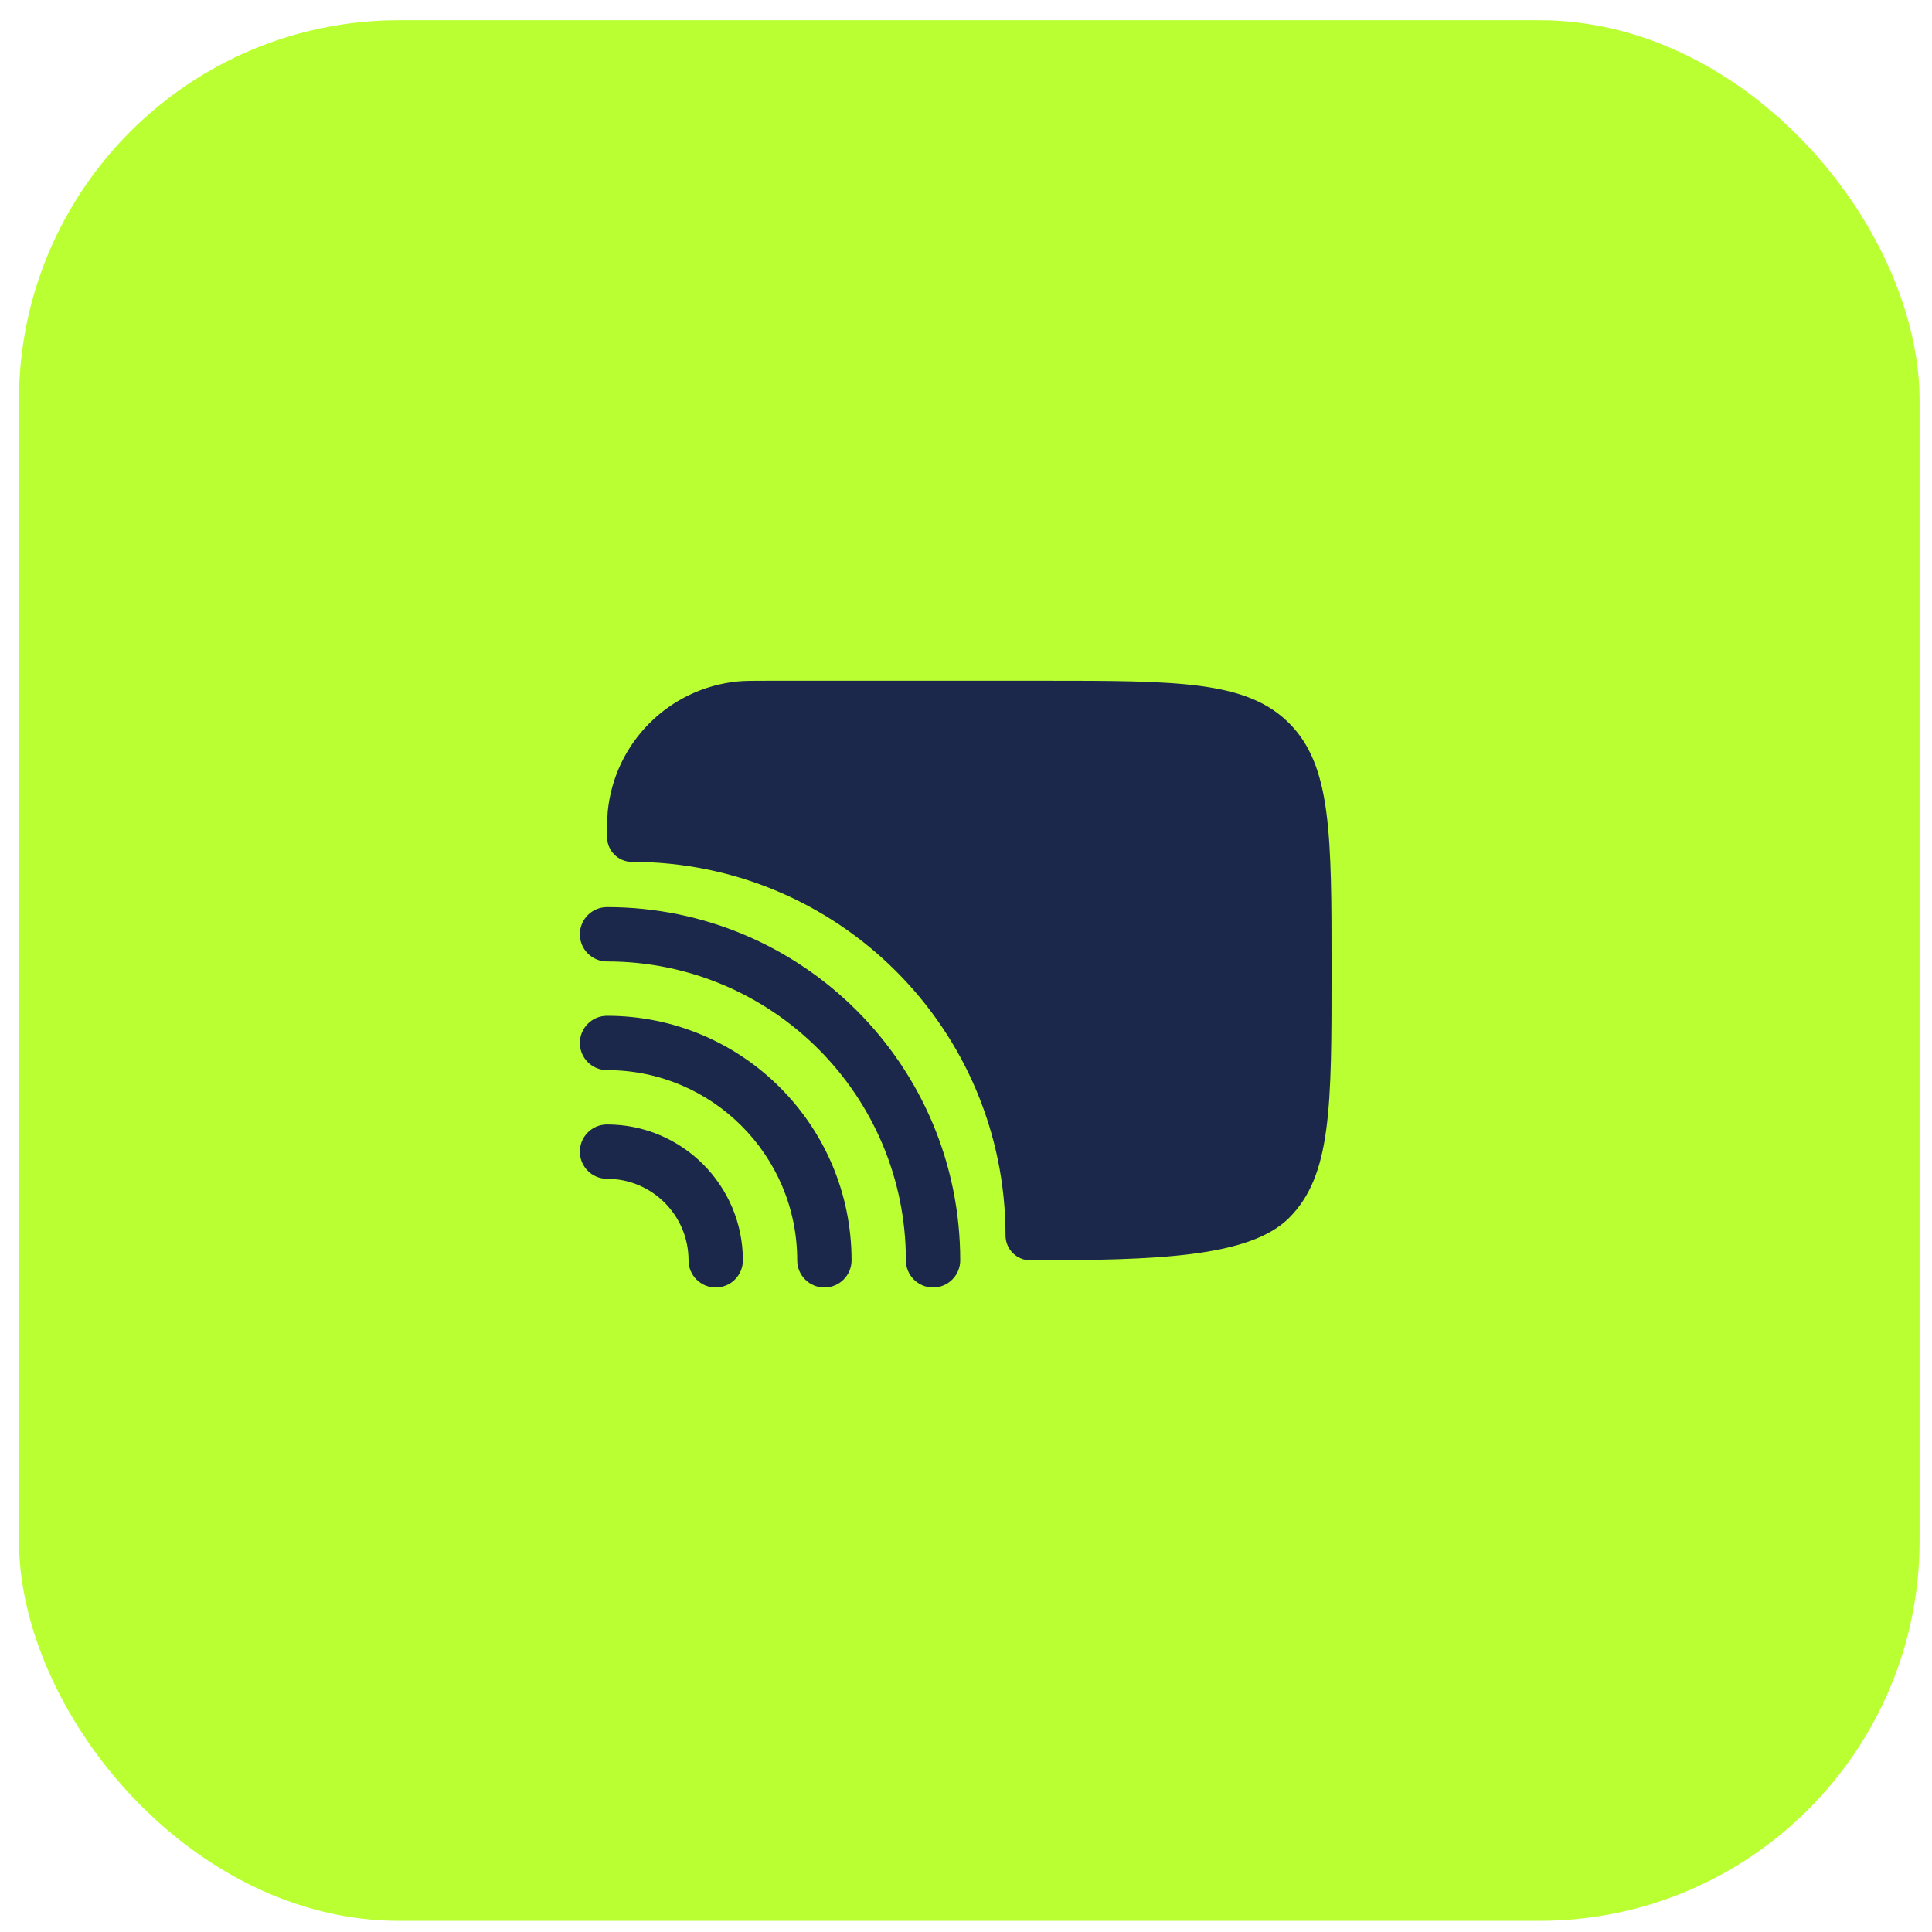
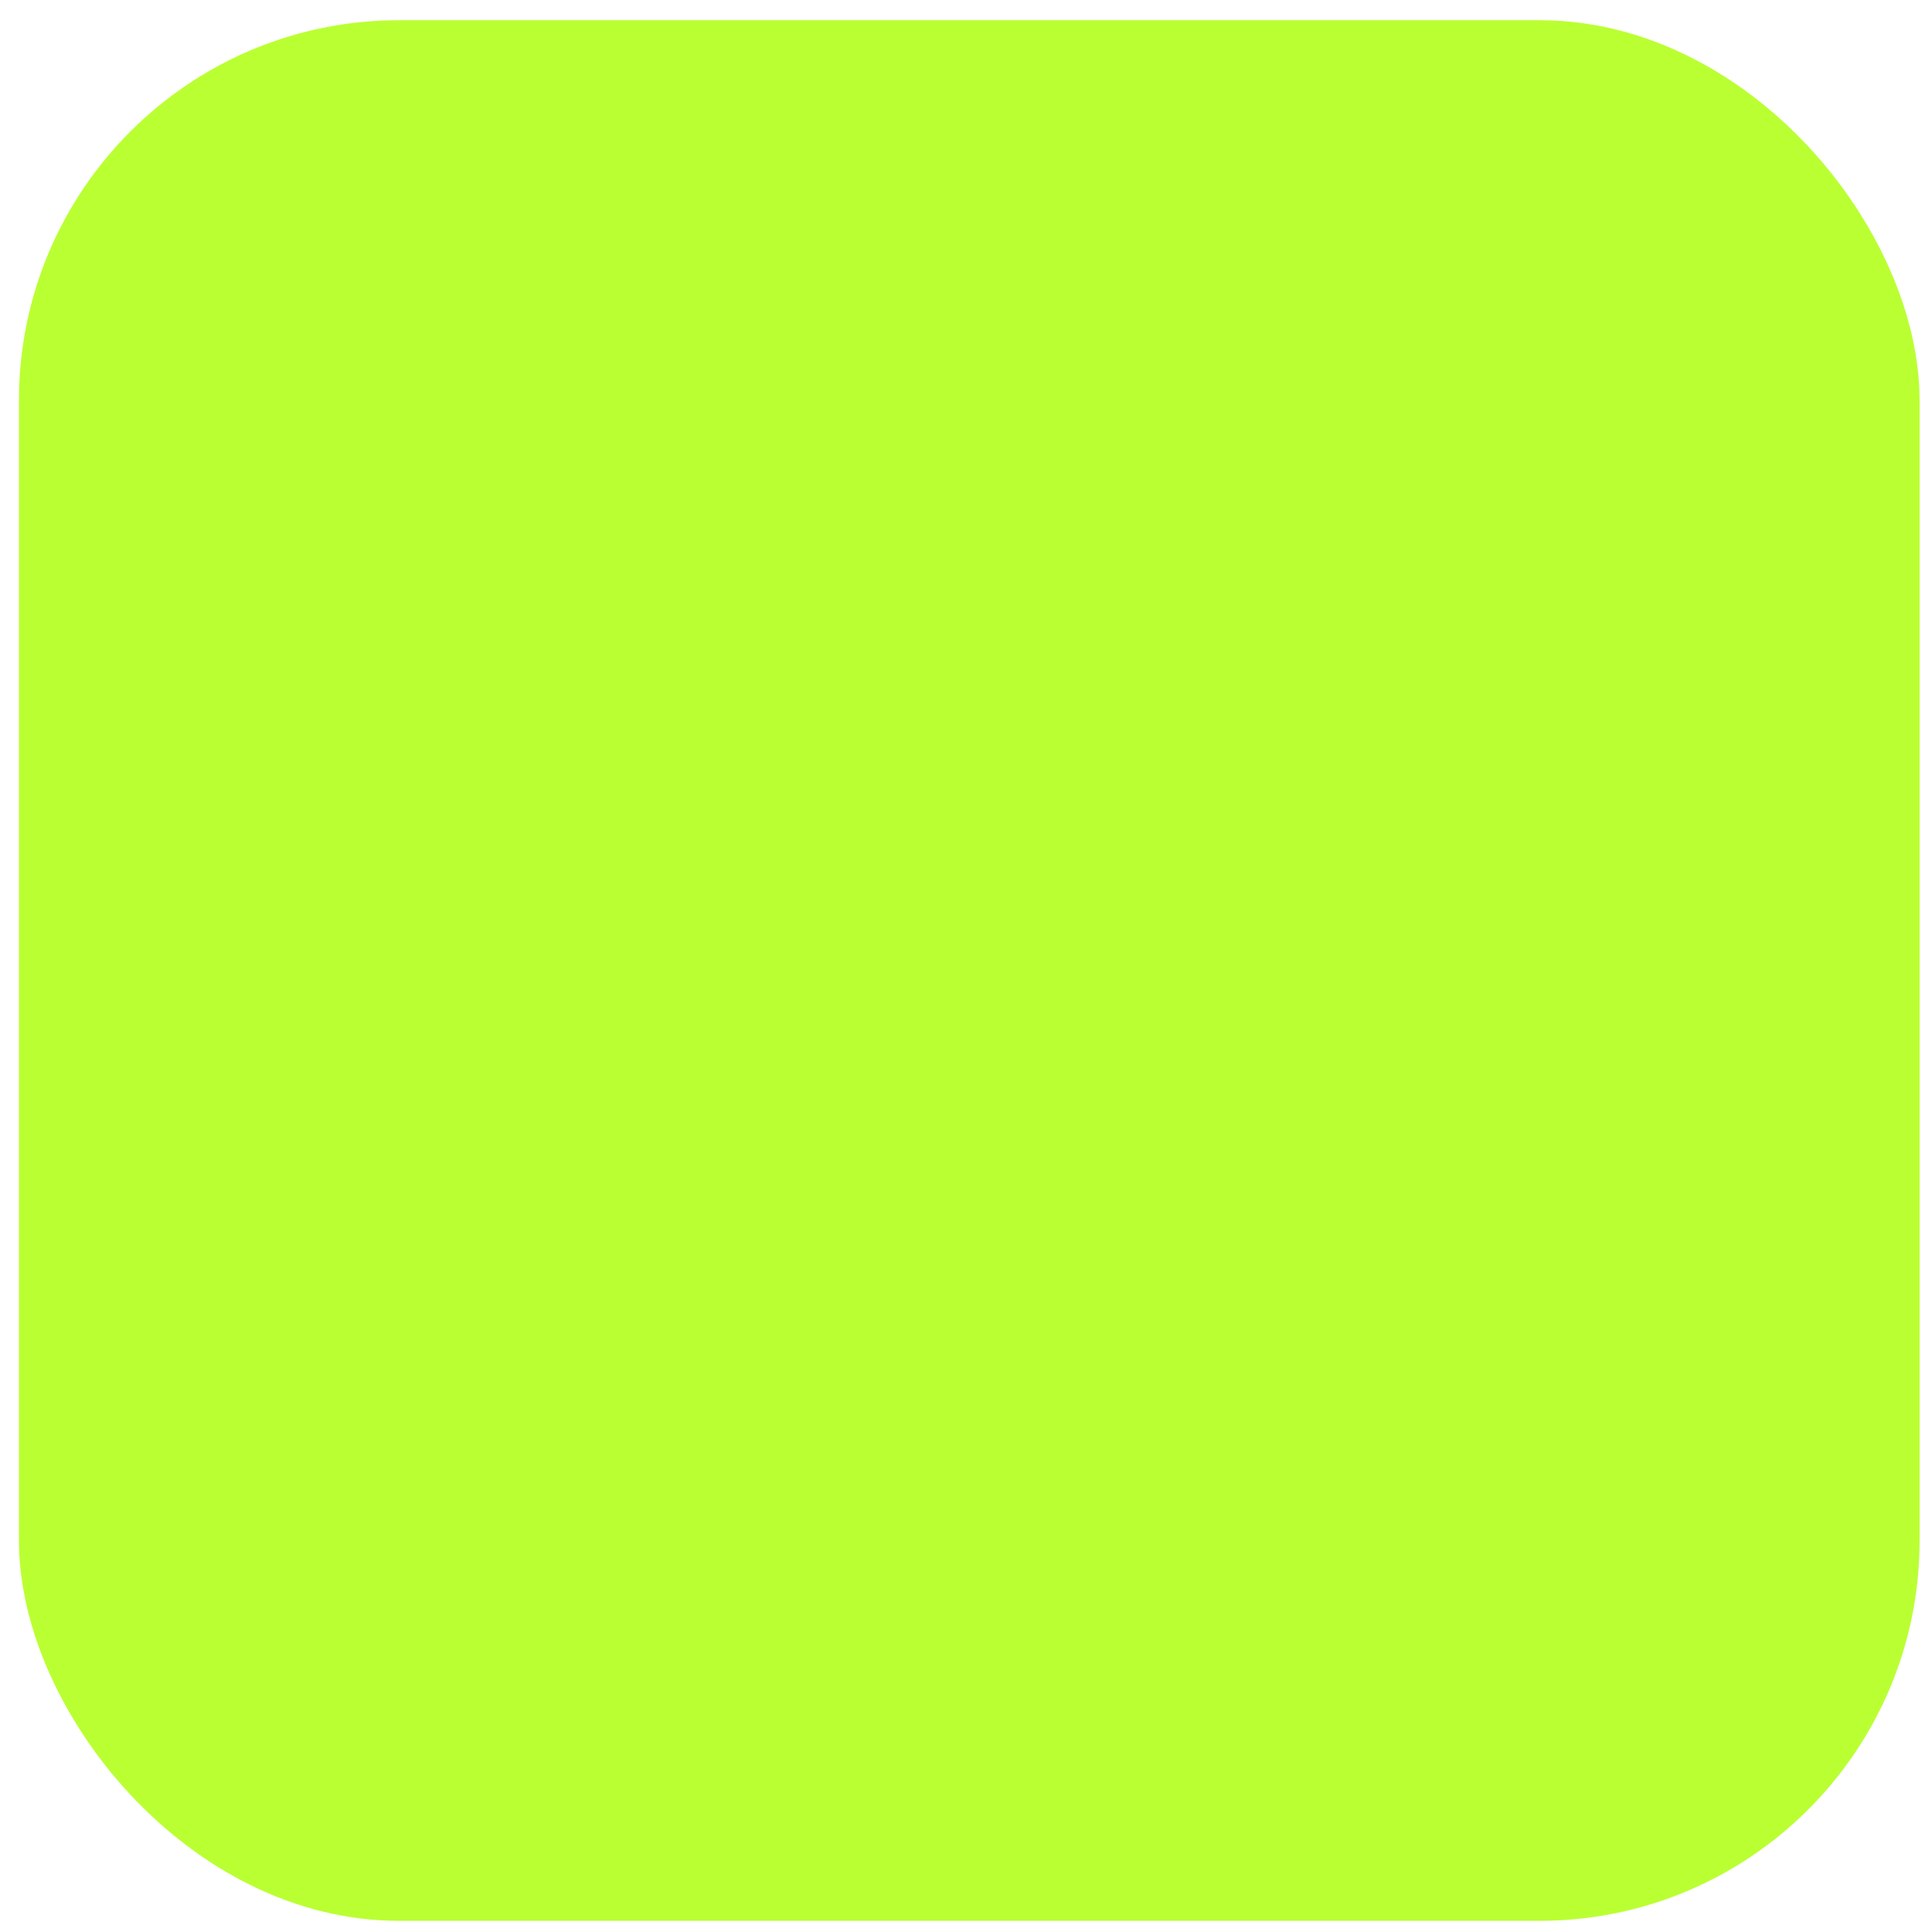
<svg xmlns="http://www.w3.org/2000/svg" width="80" height="80" viewBox="0 0 80 80" fill="none">
  <rect x="0.785" y="0.837" width="78.701" height="78.701" rx="15.74" fill="#BAFF32" />
-   <path d="M25.136 46.562C28.242 46.562 30.761 49.081 30.761 52.188C30.761 52.809 30.257 53.312 29.636 53.312C29.014 53.312 28.511 52.809 28.511 52.188C28.511 50.324 27 48.812 25.136 48.812C24.514 48.812 24.011 48.309 24.011 47.688C24.011 47.066 24.514 46.562 25.136 46.562ZM25.136 42.062C30.728 42.062 35.261 46.596 35.261 52.188C35.261 52.809 34.757 53.312 34.136 53.312C33.514 53.312 33.011 52.809 33.011 52.188C33.011 47.838 29.485 44.312 25.136 44.312C24.514 44.312 24.011 43.809 24.011 43.188C24.011 42.566 24.514 42.062 25.136 42.062ZM25.136 37.562C33.213 37.562 39.761 44.11 39.761 52.188C39.761 52.809 39.257 53.312 38.636 53.312C38.014 53.312 37.511 52.809 37.511 52.188C37.511 45.353 31.97 39.812 25.136 39.812C24.514 39.812 24.011 39.309 24.011 38.688C24.011 38.066 24.514 37.562 25.136 37.562ZM43.137 28.188C48.793 28.188 51.622 28.188 53.379 29.945C55.136 31.703 55.137 34.531 55.137 40.188C55.137 45.844 55.136 48.672 53.379 50.43C51.73 52.079 47.818 52.181 42.668 52.188C42.098 52.188 41.637 51.726 41.637 51.156C41.637 42.613 34.711 35.688 26.168 35.688C25.598 35.688 25.135 35.226 25.139 34.656C25.142 34.192 25.149 33.766 25.165 33.6C25.446 30.751 27.699 28.498 30.548 28.217C30.841 28.188 31.19 28.188 31.887 28.188H43.137Z" fill="#1C274C" />
</svg>